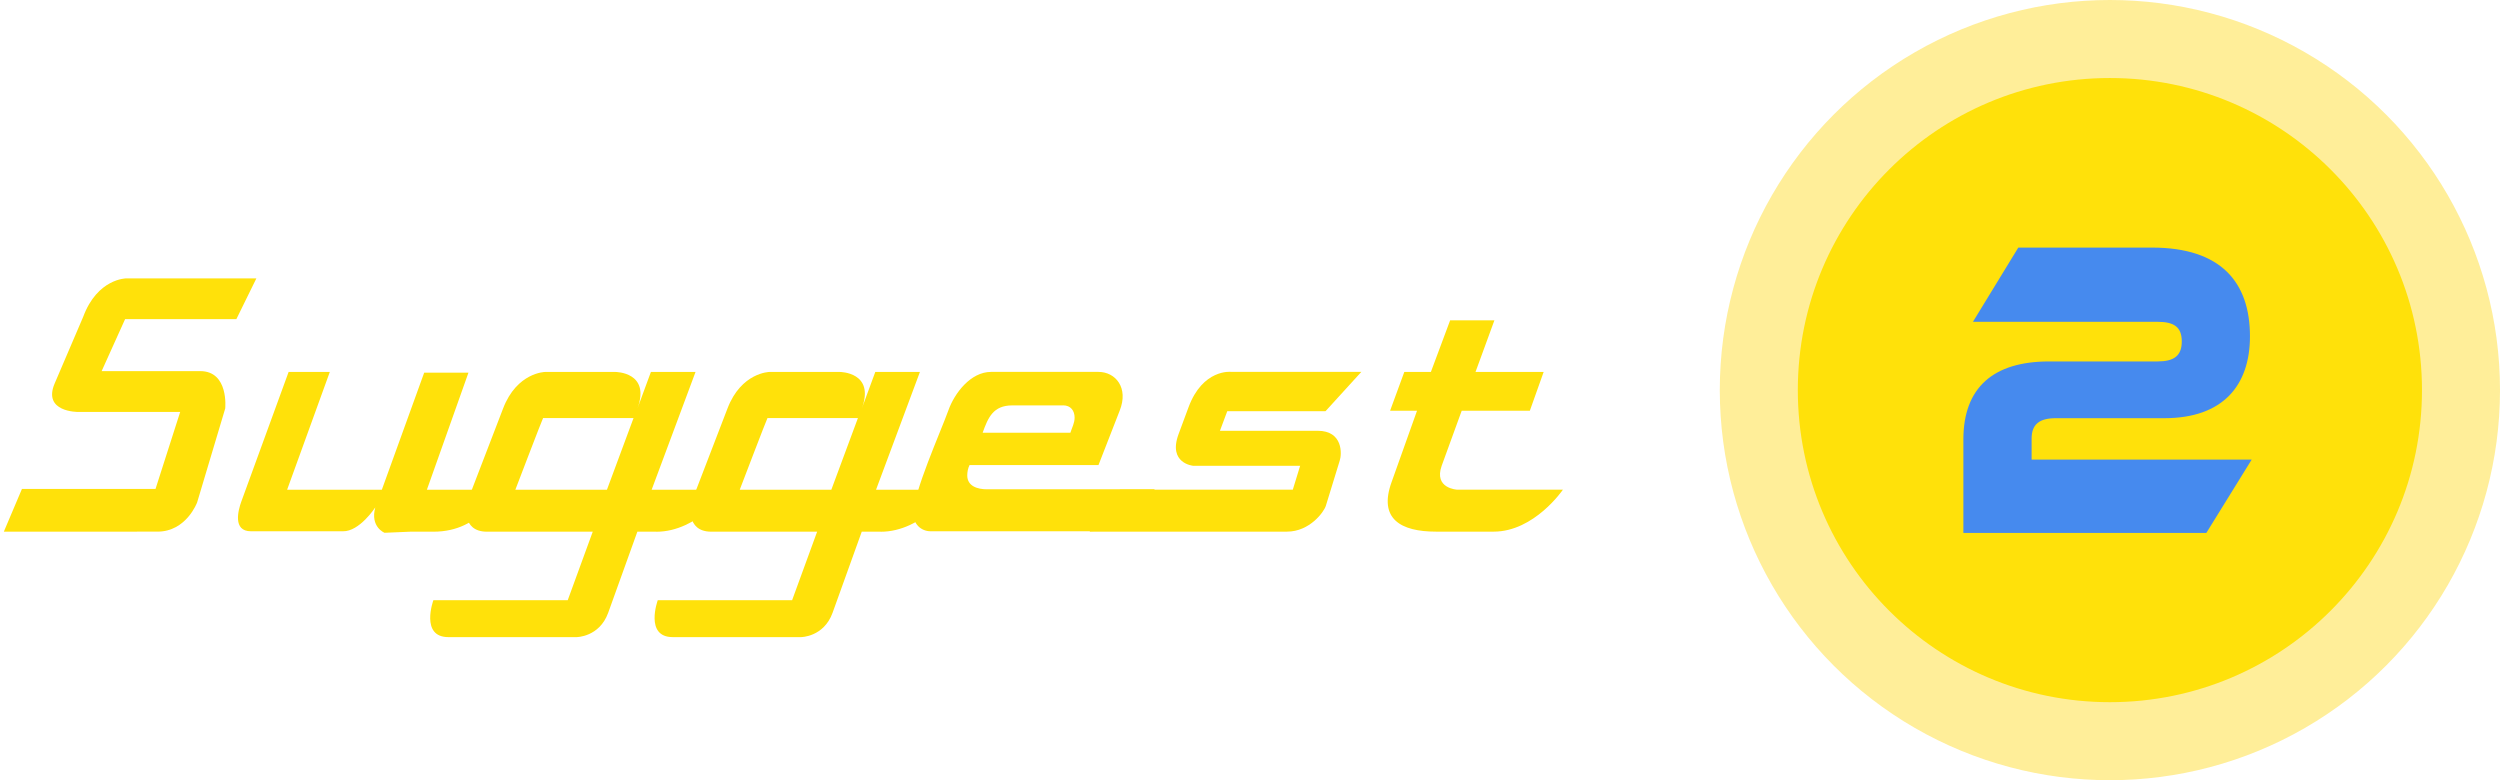
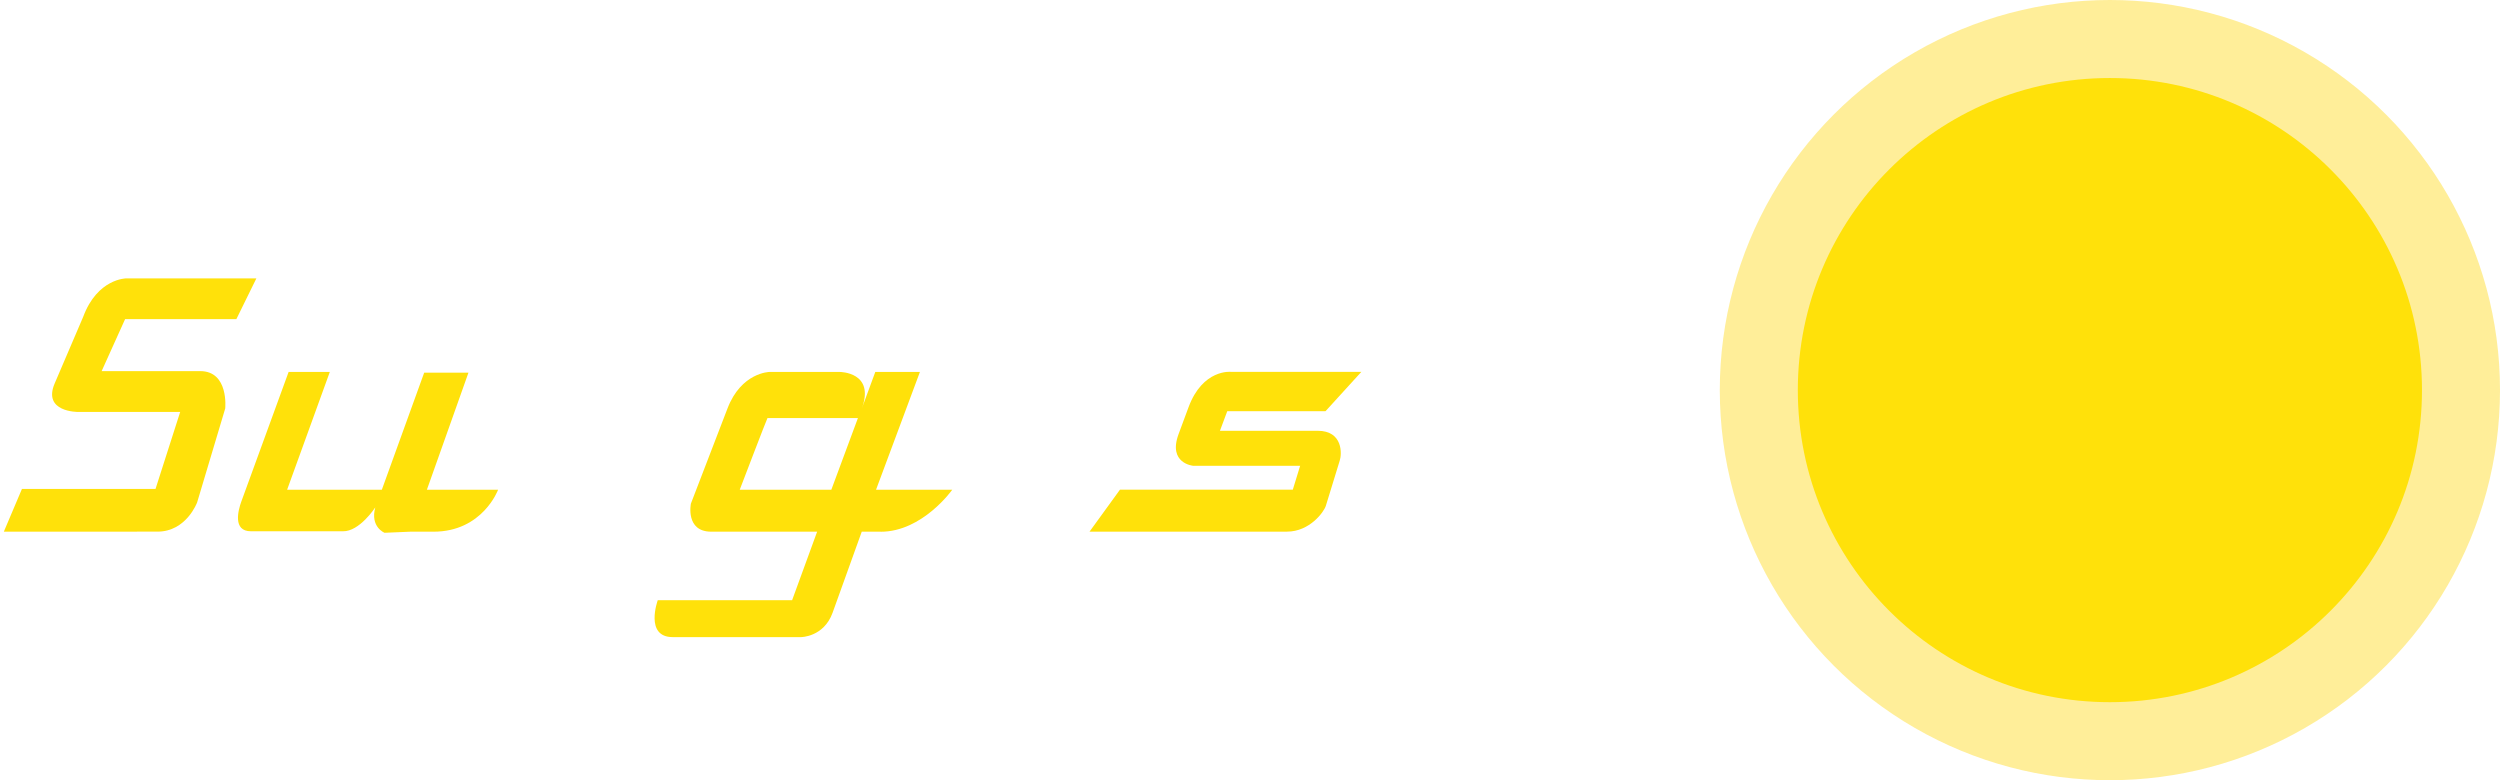
<svg xmlns="http://www.w3.org/2000/svg" id="_レイヤー_2" data-name="レイヤー 2" viewBox="0 0 480.64 150">
  <g id="_レイヤー_1-2" data-name="レイヤー 1">
    <circle cx="405.64" cy="75" r="75" style="fill: #ffd500; opacity: .4;" />
    <g>
      <path d="M45.44,61.36H24.05l-4.51,9.99h18.95c5.55,0,4.81,7.18,4.81,7.18l-5.4,18.06s-2.07,5.62-7.62,5.62H.74l3.48-8.21H29.9l4.74-14.8H15.02s-6.88,.07-4.51-5.48c0,0,5.4-12.58,5.48-12.8,2.74-7.4,8.29-7.4,8.29-7.4h25.01l-3.85,7.84Z" style="fill: #ffe10a;" />
      <path d="M83.33,102.21h-4.22l-5.18,.22s-2.81-1.11-1.78-4.88c0,0-3.03,4.66-6.22,4.59h-17.69c-3.55,0-2.44-4.07-1.85-5.7l9.1-24.94h7.92l-8.21,22.65h18.21l8.14-22.5h8.51l-7.99,22.5h13.69s-2.96,8.07-12.43,8.07Z" style="fill: #ffe10a;" />
-       <path d="M126.17,102.21h-3.63l-5.62,15.62c-1.7,4.66-6.07,4.66-6.07,4.66h-24.64c-5.48,0-2.89-7.1-2.89-7.1h25.83l4.81-13.17h-20.35c-5.03,0-3.92-5.4-3.92-5.4l7.03-18.28c2.66-6.96,8.07-7.03,8.07-7.03h13.54s6.81,0,4.22,7.03l2.59-7.03h8.58l-8.44,22.65h14.65s-5.7,8.07-13.76,8.07Zm-21.76-21.83c-.07,0-5.33,13.77-5.33,13.77h17.61l5.11-13.77h-17.39Z" style="fill: #ffe10a;" />
      <path d="M169.31,102.21h-3.63l-5.62,15.62c-1.7,4.66-6.07,4.66-6.07,4.66h-24.64c-5.48,0-2.89-7.1-2.89-7.1h25.83l4.81-13.17h-20.35c-5.03,0-3.92-5.4-3.92-5.4l7.03-18.28c2.66-6.96,8.07-7.03,8.07-7.03h13.54s6.81,0,4.22,7.03l2.59-7.03h8.58l-8.44,22.65h14.65s-5.7,8.07-13.76,8.07Zm-21.76-21.83c-.07,0-5.33,13.77-5.33,13.77h17.61l5.11-13.77h-17.39Z" style="fill: #ffe10a;" />
-       <path d="M209.27,102.14h-30.34c-1.92,0-3.33-1.48-3.33-3.33,0-4.14,5.18-15.62,6.73-19.91,1.18-3.33,4.29-7.4,8.21-7.4h20.65c3.26,0,5.85,3.03,4.07,7.47l-4.07,10.44h-24.79c-.3,.59-.44,1.33-.44,2,0,2.07,2,2.66,3.77,2.66h32.27c-2.59,4.37-7.62,8.07-12.73,8.07Zm-4.88-24.2h-9.77c-3.7,0-4.66,2.37-5.7,5.25h16.87c.3-.96,.81-1.85,.81-2.89,0-1.33-.74-2.37-2.22-2.37Z" style="fill: #ffe10a;" />
      <path d="M254.82,79.05h-18.87l-1.41,3.77h18.8c4.88,0,4.66,4.51,4.22,5.77l-2.66,8.66c-.37,1.18-3.11,4.96-7.47,4.96h-37.96l5.85-8.07h33.23l1.41-4.59h-20.57s-4.88-.44-2.81-6.07l1.92-5.18c2.74-7.4,8.14-6.81,8.14-6.81h25.09l-6.88,7.55Z" style="fill: #ffe10a;" />
-       <path d="M287.16,102.21h-11.1c-6.73,0-11.1-2.44-8.51-9.55l4.88-13.69h-5.18l2.74-7.47h5.11l3.7-9.92h8.51l-3.63,9.92h13.1l-2.66,7.47h-13.1l-3.85,10.58c-1.55,4.37,2.96,4.59,2.96,4.59h20.35s-5.48,8.07-13.32,8.07Z" style="fill: #ffe10a;" />
    </g>
    <circle cx="405.64" cy="75" r="60" style="fill: #ffe10a;" />
-     <path d="M388.03,47.6h25.71c13.32,0,18.83,6.72,18.83,17.06,0,9.43-5.18,15.74-16.46,15.74h-20.86c-3.15,0-4.66,1.15-4.66,3.94v4.02h42.31l-8.72,14.1h-46.71v-17.96c0-10,5.77-15.01,16.47-15.01h20.86c3.15,0,4.66-1.07,4.66-3.85s-1.51-3.77-4.66-3.77h-35.49l8.72-14.27Z" style="fill: #468aee;" />
  </g>
</svg>